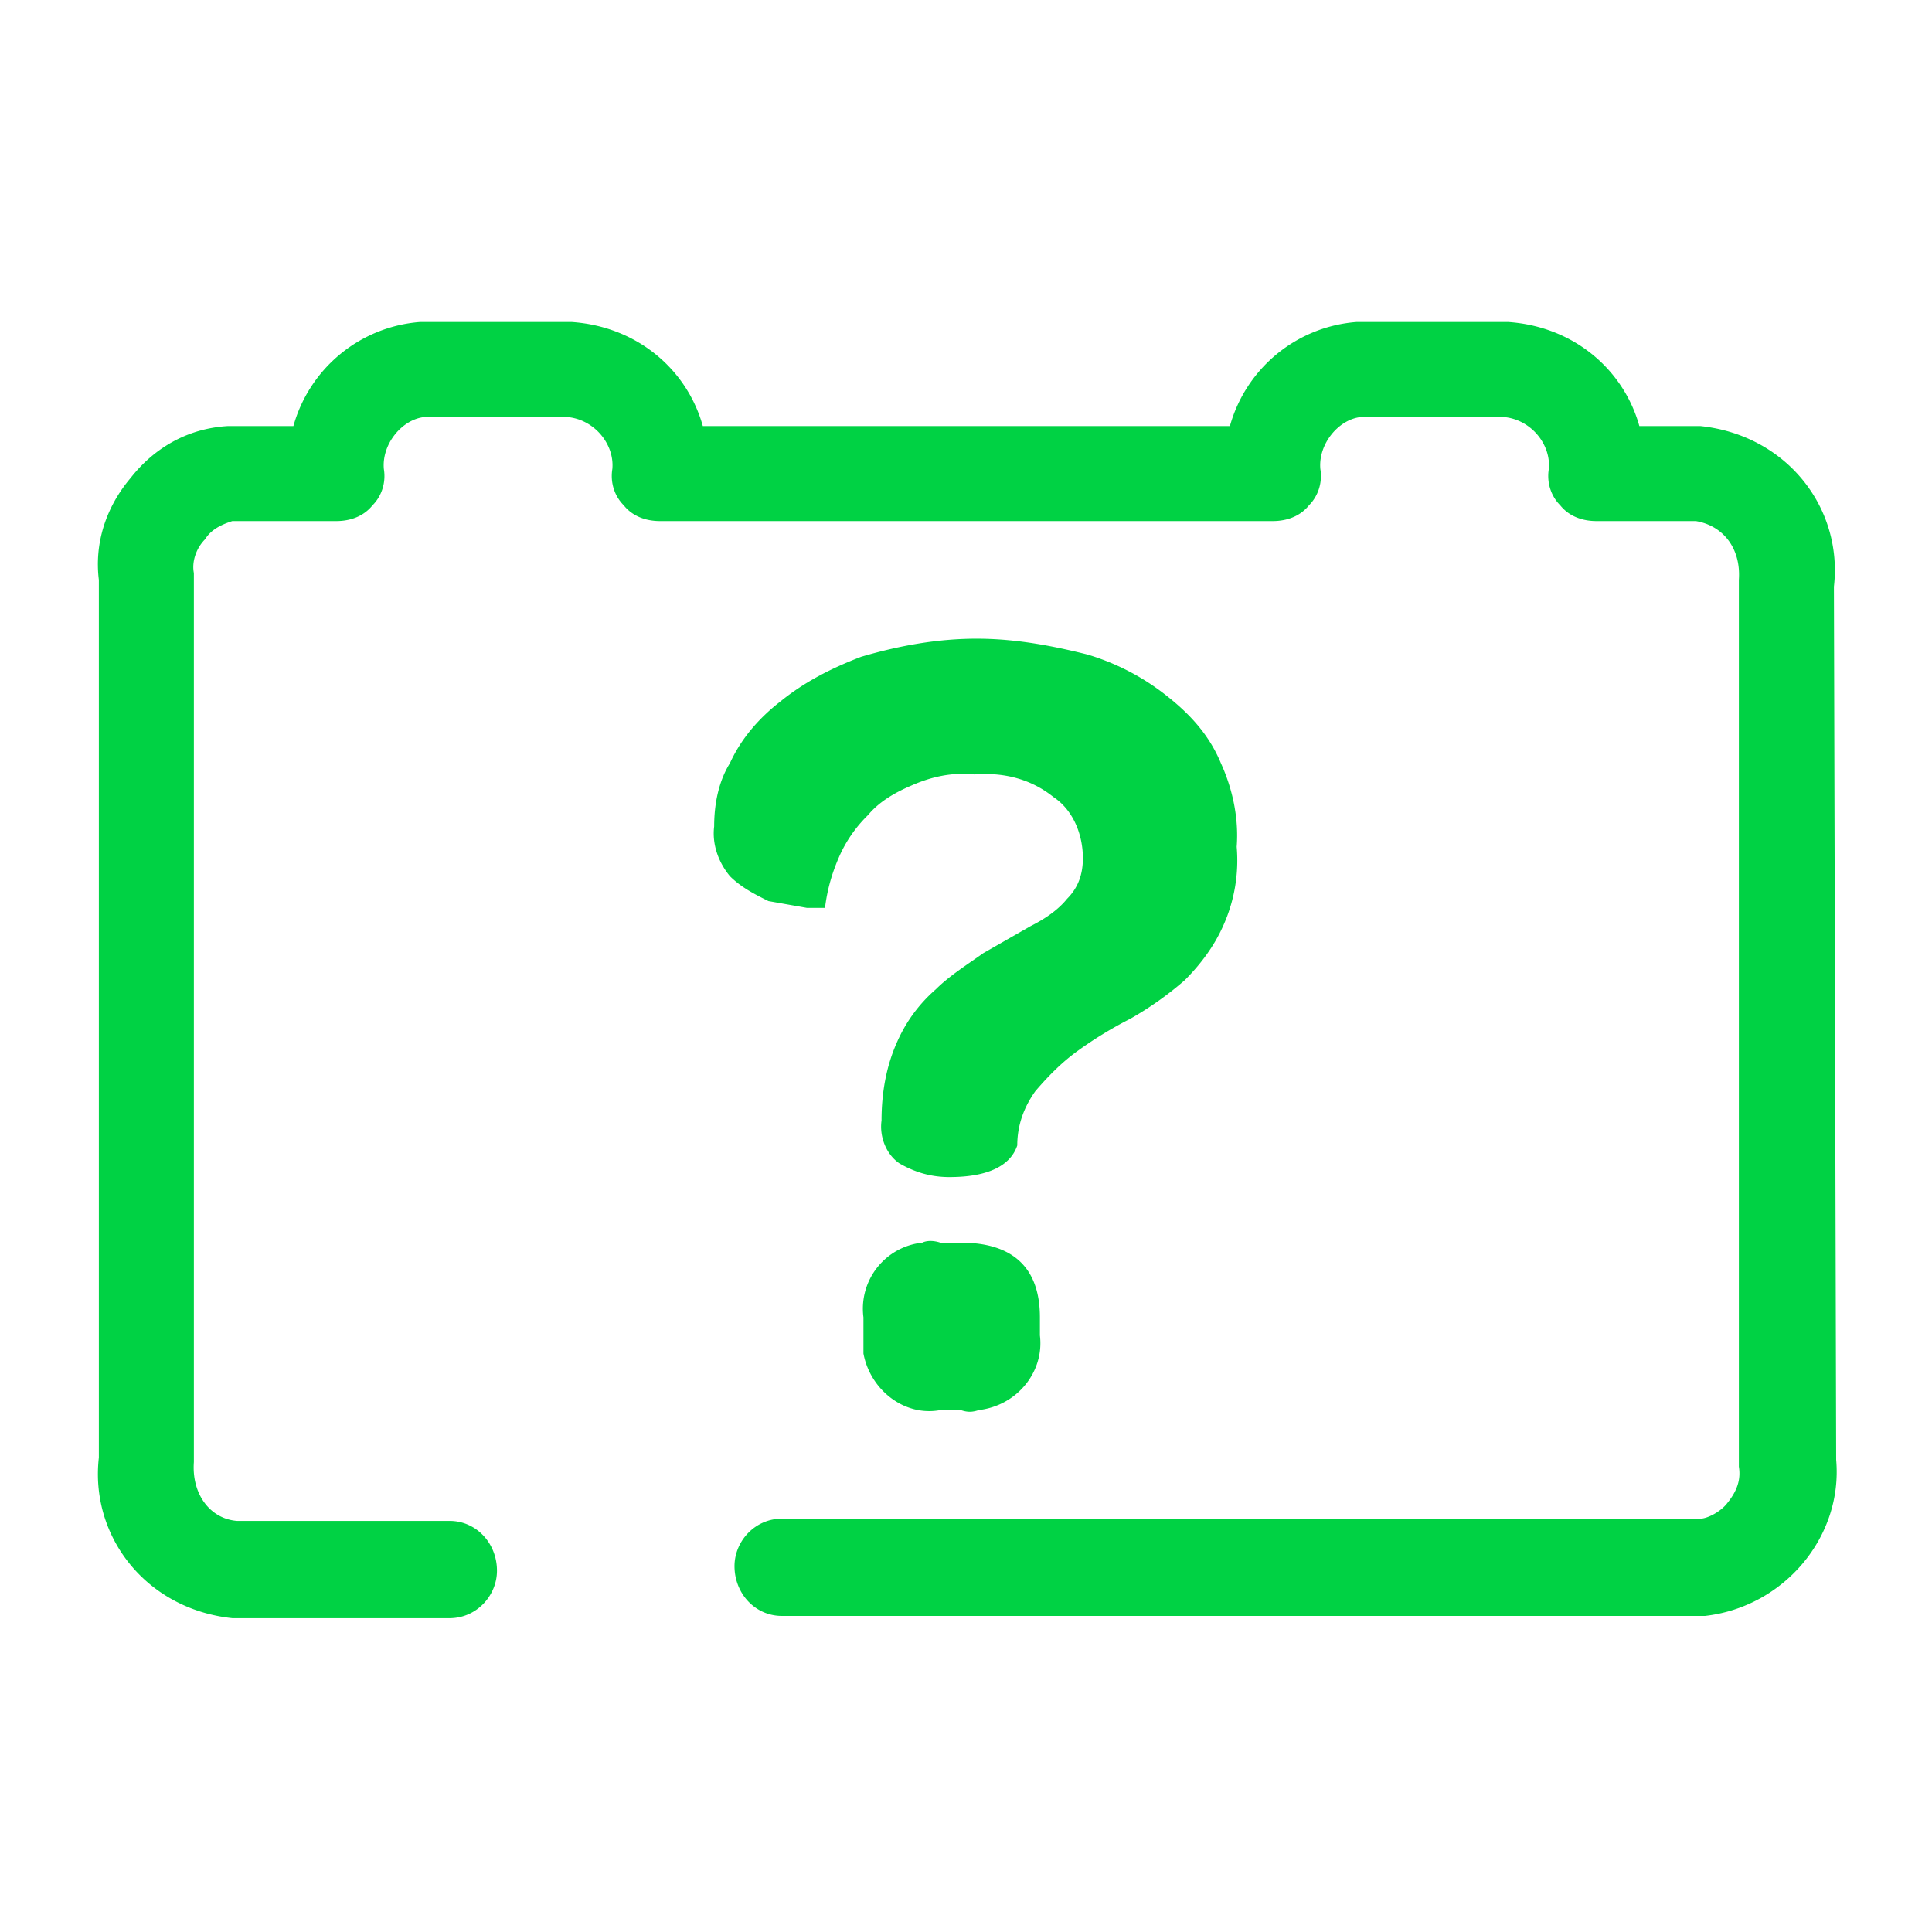
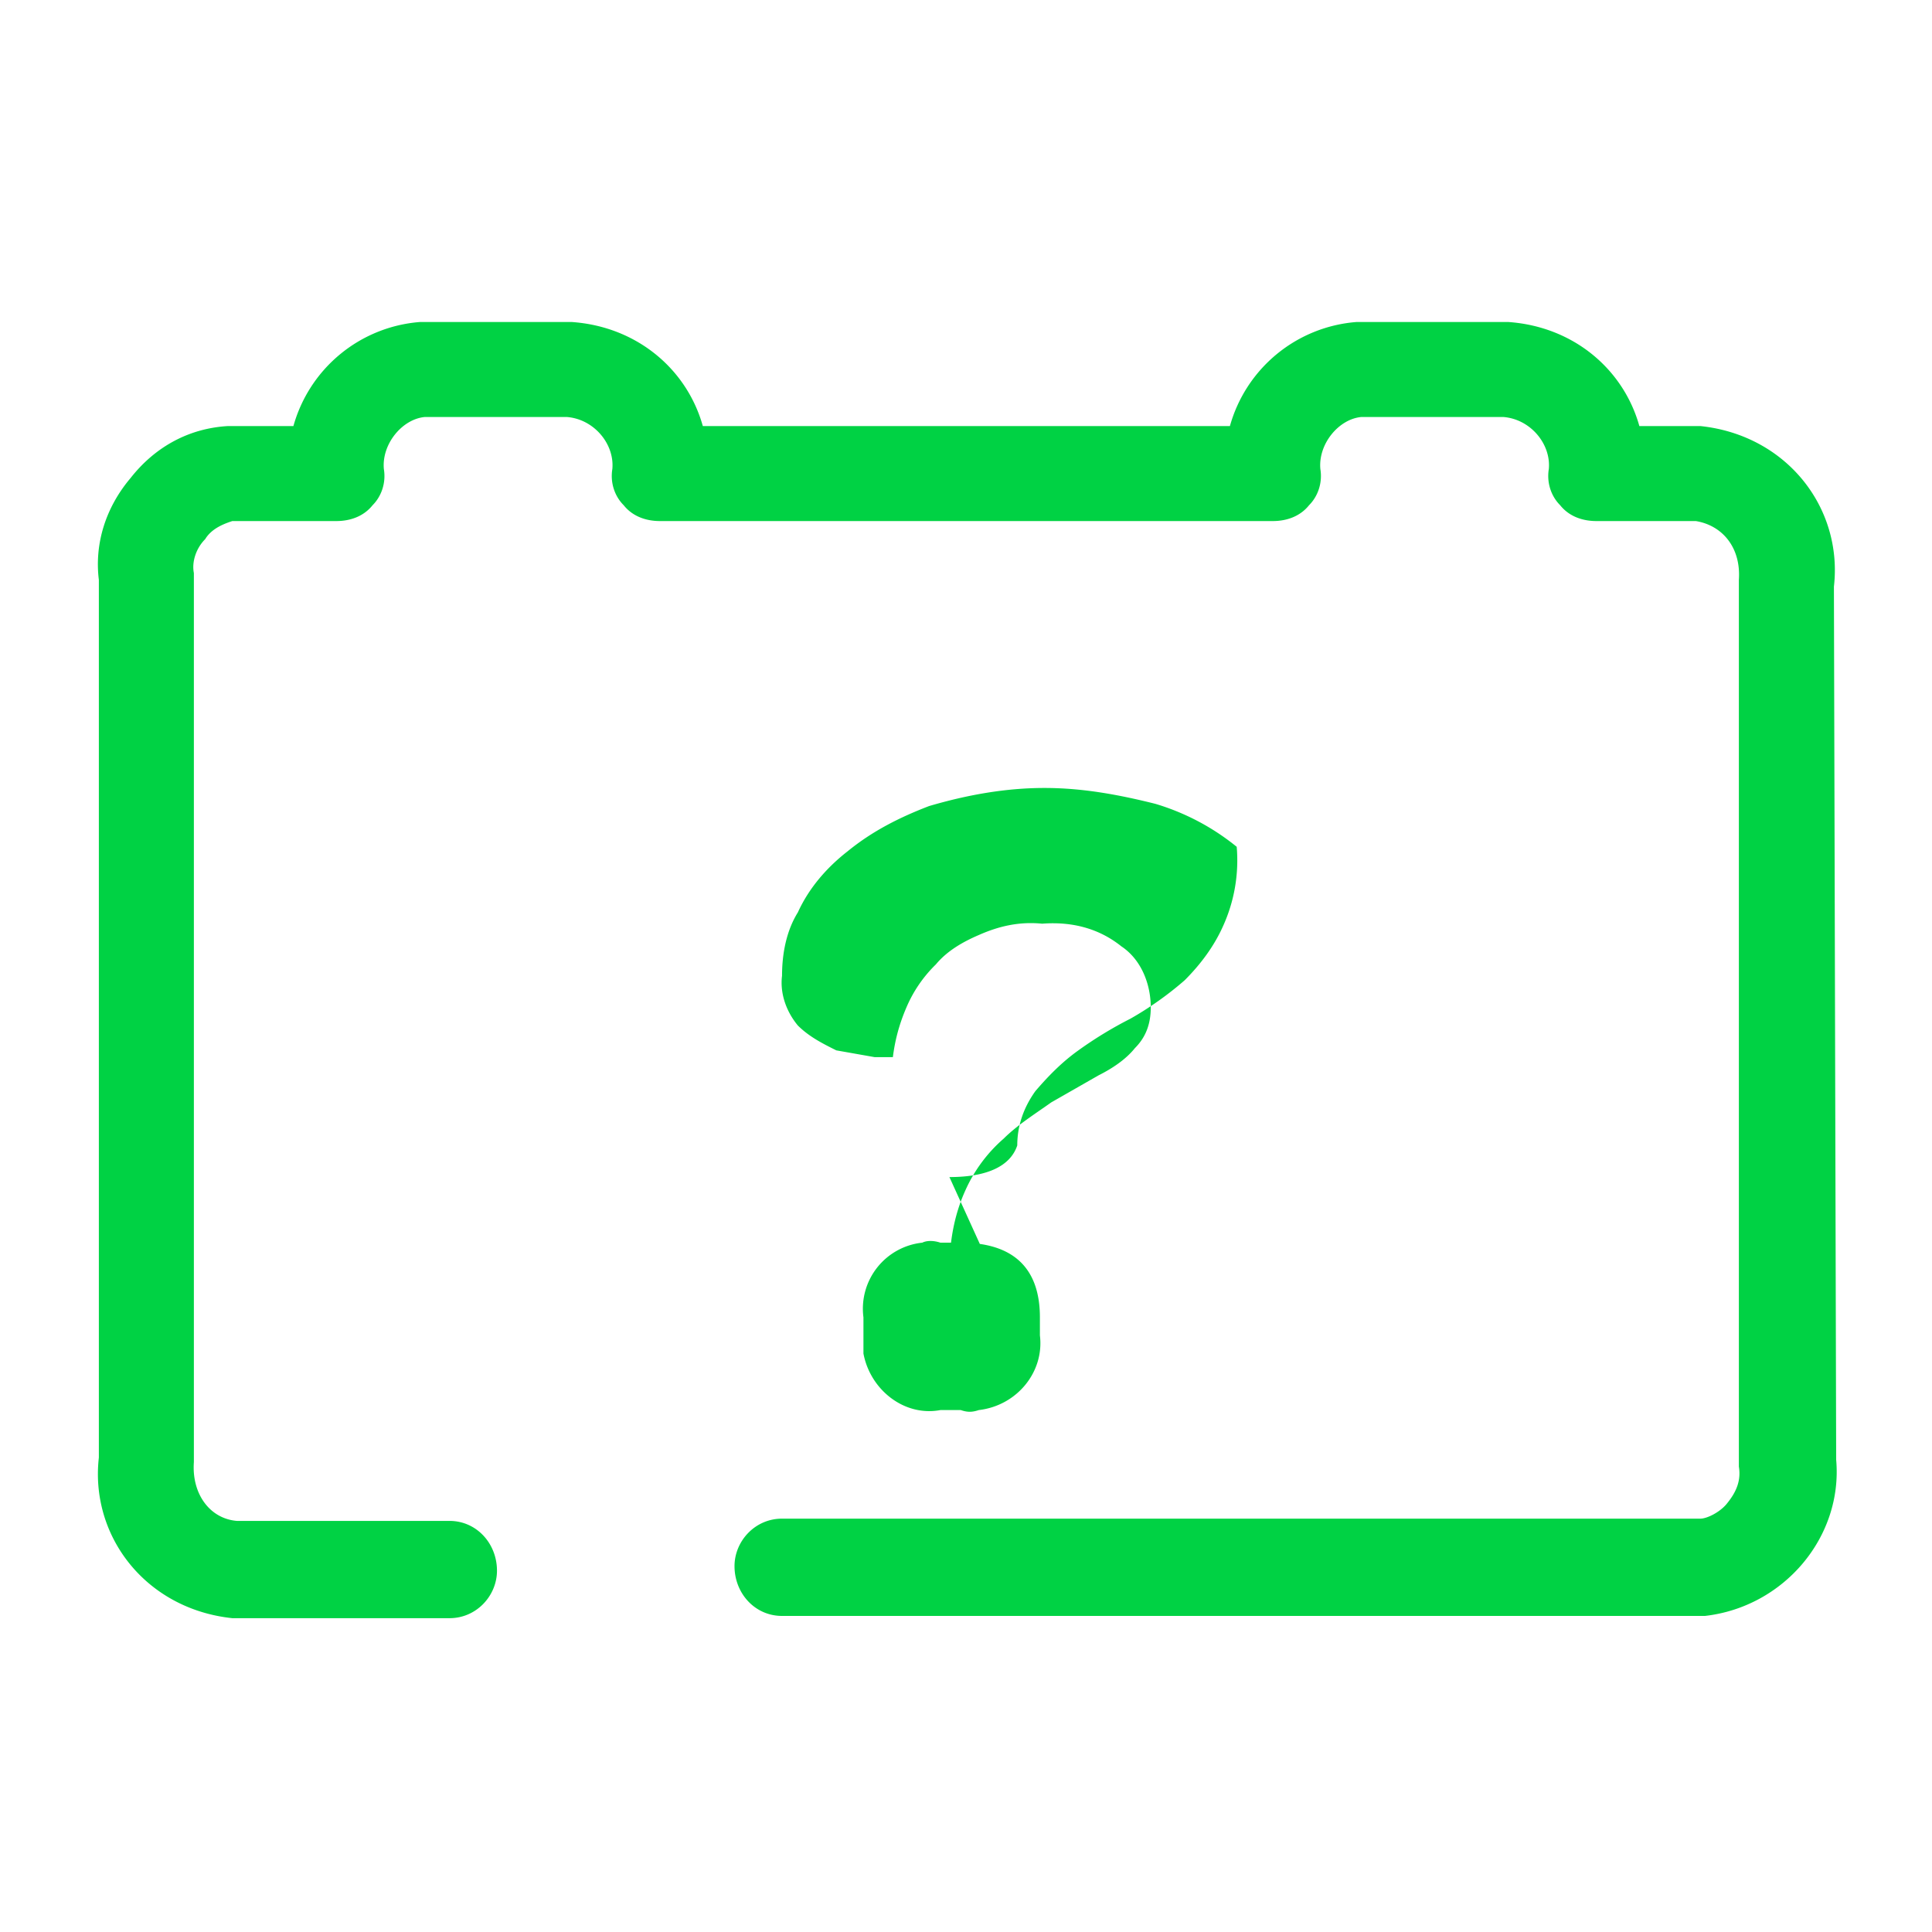
<svg xmlns="http://www.w3.org/2000/svg" xmlns:xlink="http://www.w3.org/1999/xlink" viewBox="0 0 60 60">
  <defs>
-     <path d="M13.96 50.254c.842 0 1.474-.702 1.474-1.475 0-.843-.632-1.546-1.475-1.546H7.356c-.843-.07-1.406-.843-1.335-1.826v-27.61c-.07-.35.07-.772.351-1.053.21-.351.632-.492.843-.562h3.232c.421 0 .843-.14 1.124-.492.28-.28.421-.702.35-1.124-.07-.772.563-1.545 1.265-1.615h4.426c.843.07 1.476.843 1.405 1.615-.07.422.07.843.352 1.124.28.352.702.492 1.124.492H39.53c.421 0 .843-.14 1.124-.492.28-.28.421-.702.351-1.124-.07-.772.562-1.545 1.265-1.615h4.425c.843.07 1.476.843 1.405 1.615-.07.422.07.843.352 1.124.28.352.702.492 1.124.492h3.09c.844.14 1.406.843 1.336 1.827v27.538c.07.422-.07.773-.352 1.124-.21.281-.632.492-.843.492H24.286c-.843 0-1.475.703-1.475 1.475 0 .843.632 1.546 1.475 1.546H52.95c2.459-.281 4.285-2.459 4.074-4.848l-.07-27.117c.281-2.458-1.475-4.706-4.145-4.987h-1.897c-.491-1.757-2.037-3.091-4.074-3.232H42.13a4.438 4.438 0 0 0-3.934 3.232H21.827c-.491-1.757-2.037-3.091-4.074-3.232h-4.707a4.438 4.438 0 0 0-3.934 3.232H7.075c-1.195.07-2.249.632-3.021 1.615-.773.914-1.124 2.038-.984 3.162v27.257c-.28 2.459 1.475 4.707 4.145 4.988h6.744zm15.525-13.699c1.194 0 1.897-.351 2.107-.983 0-.633.211-1.195.562-1.686.422-.492.843-.914 1.335-1.265a12.372 12.372 0 0 1 1.616-.984 10.29 10.29 0 0 0 1.686-1.194c.492-.492.913-1.054 1.194-1.686a4.935 4.935 0 0 0 .422-2.459c.07-.913-.14-1.826-.492-2.599-.351-.843-.913-1.475-1.616-2.037a7.315 7.315 0 0 0-2.529-1.335c-1.124-.281-2.248-.492-3.442-.492-1.195 0-2.389.211-3.583.562-.913.351-1.756.773-2.53 1.405-.631.492-1.193 1.124-1.545 1.897-.35.562-.491 1.265-.491 1.967-.07.562.14 1.124.491 1.546.352.35.773.562 1.195.772l1.194.211h.562c.07-.562.21-1.054.421-1.545a4.11 4.11 0 0 1 .914-1.335c.35-.422.843-.703 1.334-.913.633-.281 1.265-.422 1.968-.352.913-.07 1.756.14 2.458.703.633.421.914 1.194.914 1.897 0 .491-.14.913-.492 1.264-.281.351-.703.632-1.124.843l-1.475.843c-.492.351-1.054.703-1.476 1.124a4.62 4.62 0 0 0-1.194 1.616c-.351.773-.492 1.616-.492 2.459-.07.492.14 1.054.562 1.335.492.28.984.421 1.546.421zm-2.67 4.918v.562c.21 1.124 1.265 1.967 2.389 1.756h.632c.21.07.351.07.562 0 1.194-.14 2.037-1.194 1.897-2.318v-.562c0-1.546-.843-2.319-2.459-2.319h-.632c-.211-.07-.422-.07-.562 0a2.063 2.063 0 0 0-1.827 2.319v.562z" id="a" />
+     <path d="M13.96 50.254c.842 0 1.474-.702 1.474-1.475 0-.843-.632-1.546-1.475-1.546H7.356c-.843-.07-1.406-.843-1.335-1.826v-27.61c-.07-.35.07-.772.351-1.053.21-.351.632-.492.843-.562h3.232c.421 0 .843-.14 1.124-.492.28-.28.421-.702.35-1.124-.07-.772.563-1.545 1.265-1.615h4.426c.843.07 1.476.843 1.405 1.615-.07.422.07.843.352 1.124.28.352.702.492 1.124.492H39.53c.421 0 .843-.14 1.124-.492.28-.28.421-.702.351-1.124-.07-.772.562-1.545 1.265-1.615h4.425c.843.07 1.476.843 1.405 1.615-.07.422.07.843.352 1.124.28.352.702.492 1.124.492h3.09c.844.14 1.406.843 1.336 1.827v27.538c.07.422-.07.773-.352 1.124-.21.281-.632.492-.843.492H24.286c-.843 0-1.475.703-1.475 1.475 0 .843.632 1.546 1.475 1.546H52.95c2.459-.281 4.285-2.459 4.074-4.848l-.07-27.117c.281-2.458-1.475-4.706-4.145-4.987h-1.897c-.491-1.757-2.037-3.091-4.074-3.232H42.13a4.438 4.438 0 0 0-3.934 3.232H21.827c-.491-1.757-2.037-3.091-4.074-3.232h-4.707a4.438 4.438 0 0 0-3.934 3.232H7.075c-1.195.07-2.249.632-3.021 1.615-.773.914-1.124 2.038-.984 3.162v27.257c-.28 2.459 1.475 4.707 4.145 4.988h6.744zm15.525-13.699c1.194 0 1.897-.351 2.107-.983 0-.633.211-1.195.562-1.686.422-.492.843-.914 1.335-1.265a12.372 12.372 0 0 1 1.616-.984 10.29 10.29 0 0 0 1.686-1.194c.492-.492.913-1.054 1.194-1.686a4.935 4.935 0 0 0 .422-2.459a7.315 7.315 0 0 0-2.529-1.335c-1.124-.281-2.248-.492-3.442-.492-1.195 0-2.389.211-3.583.562-.913.351-1.756.773-2.53 1.405-.631.492-1.193 1.124-1.545 1.897-.35.562-.491 1.265-.491 1.967-.07.562.14 1.124.491 1.546.352.35.773.562 1.195.772l1.194.211h.562c.07-.562.21-1.054.421-1.545a4.11 4.11 0 0 1 .914-1.335c.35-.422.843-.703 1.334-.913.633-.281 1.265-.422 1.968-.352.913-.07 1.756.14 2.458.703.633.421.914 1.194.914 1.897 0 .491-.14.913-.492 1.264-.281.351-.703.632-1.124.843l-1.475.843c-.492.351-1.054.703-1.476 1.124a4.62 4.62 0 0 0-1.194 1.616c-.351.773-.492 1.616-.492 2.459-.07.492.14 1.054.562 1.335.492.28.984.421 1.546.421zm-2.67 4.918v.562c.21 1.124 1.265 1.967 2.389 1.756h.632c.21.07.351.07.562 0 1.194-.14 2.037-1.194 1.897-2.318v-.562c0-1.546-.843-2.319-2.459-2.319h-.632c-.211-.07-.422-.07-.562 0a2.063 2.063 0 0 0-1.827 2.319v.562z" id="a" />
  </defs>
  <use fill="#00D244" xlink:href="#a" />
</svg>